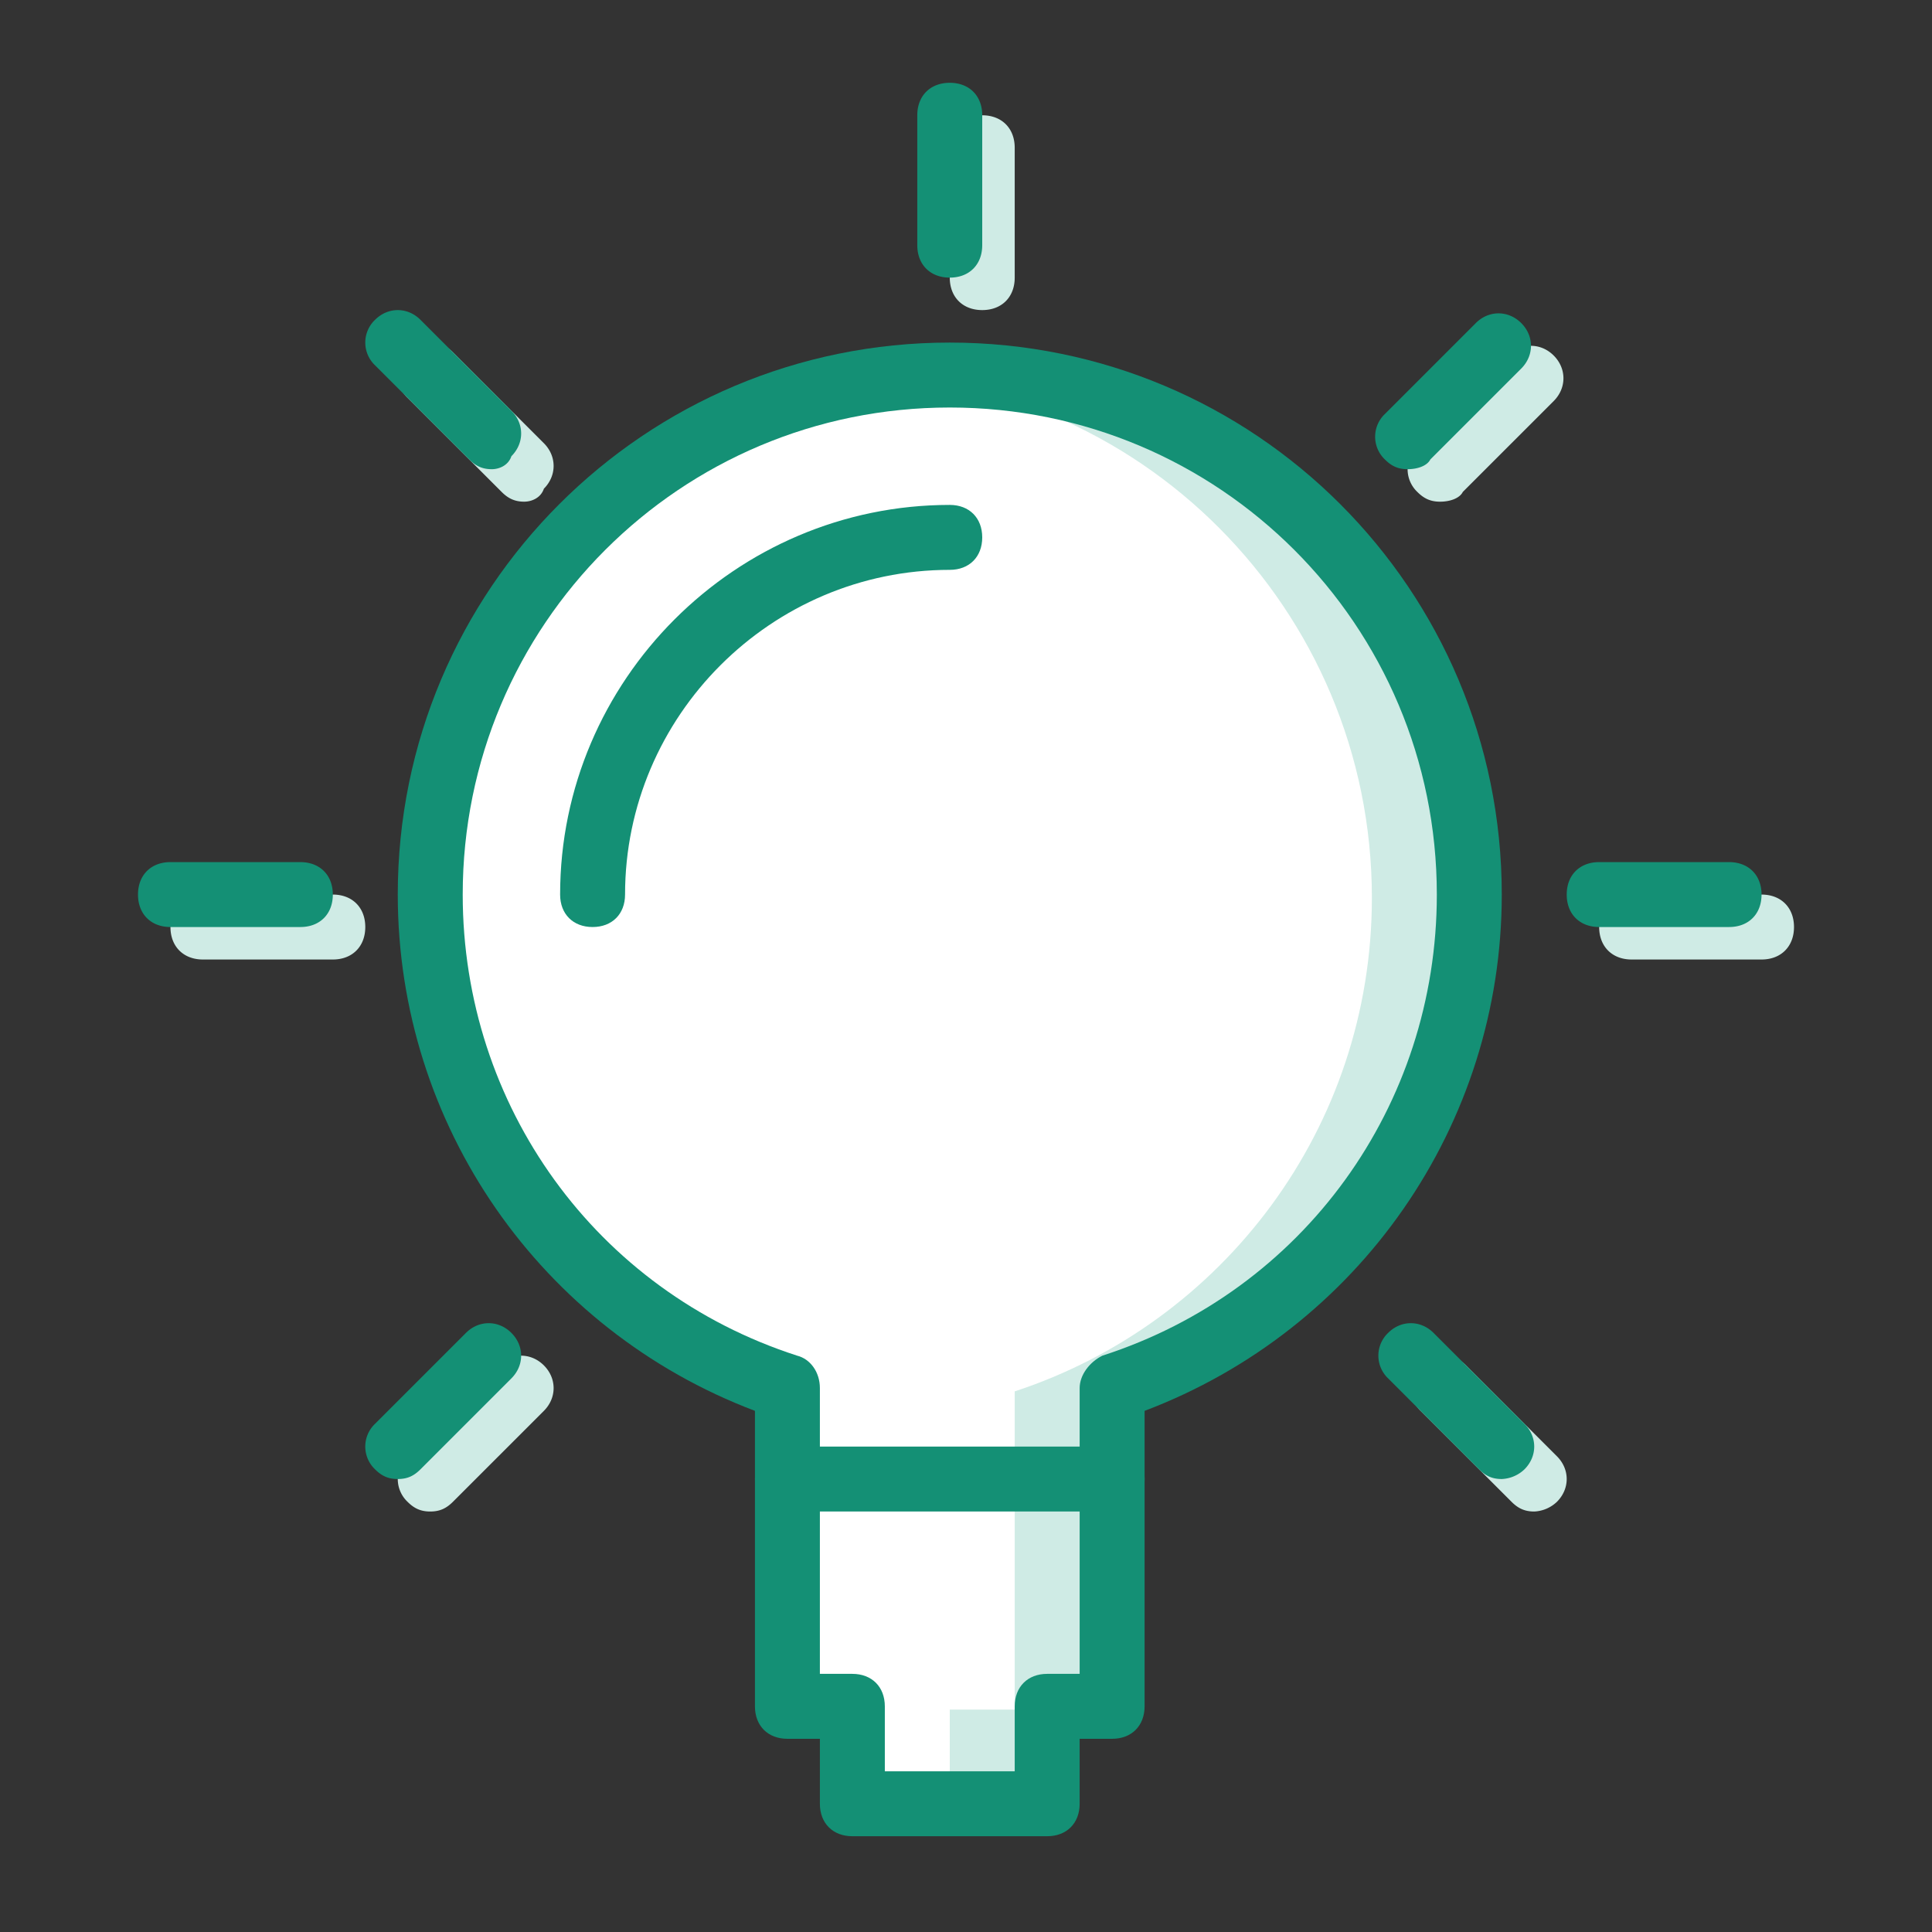
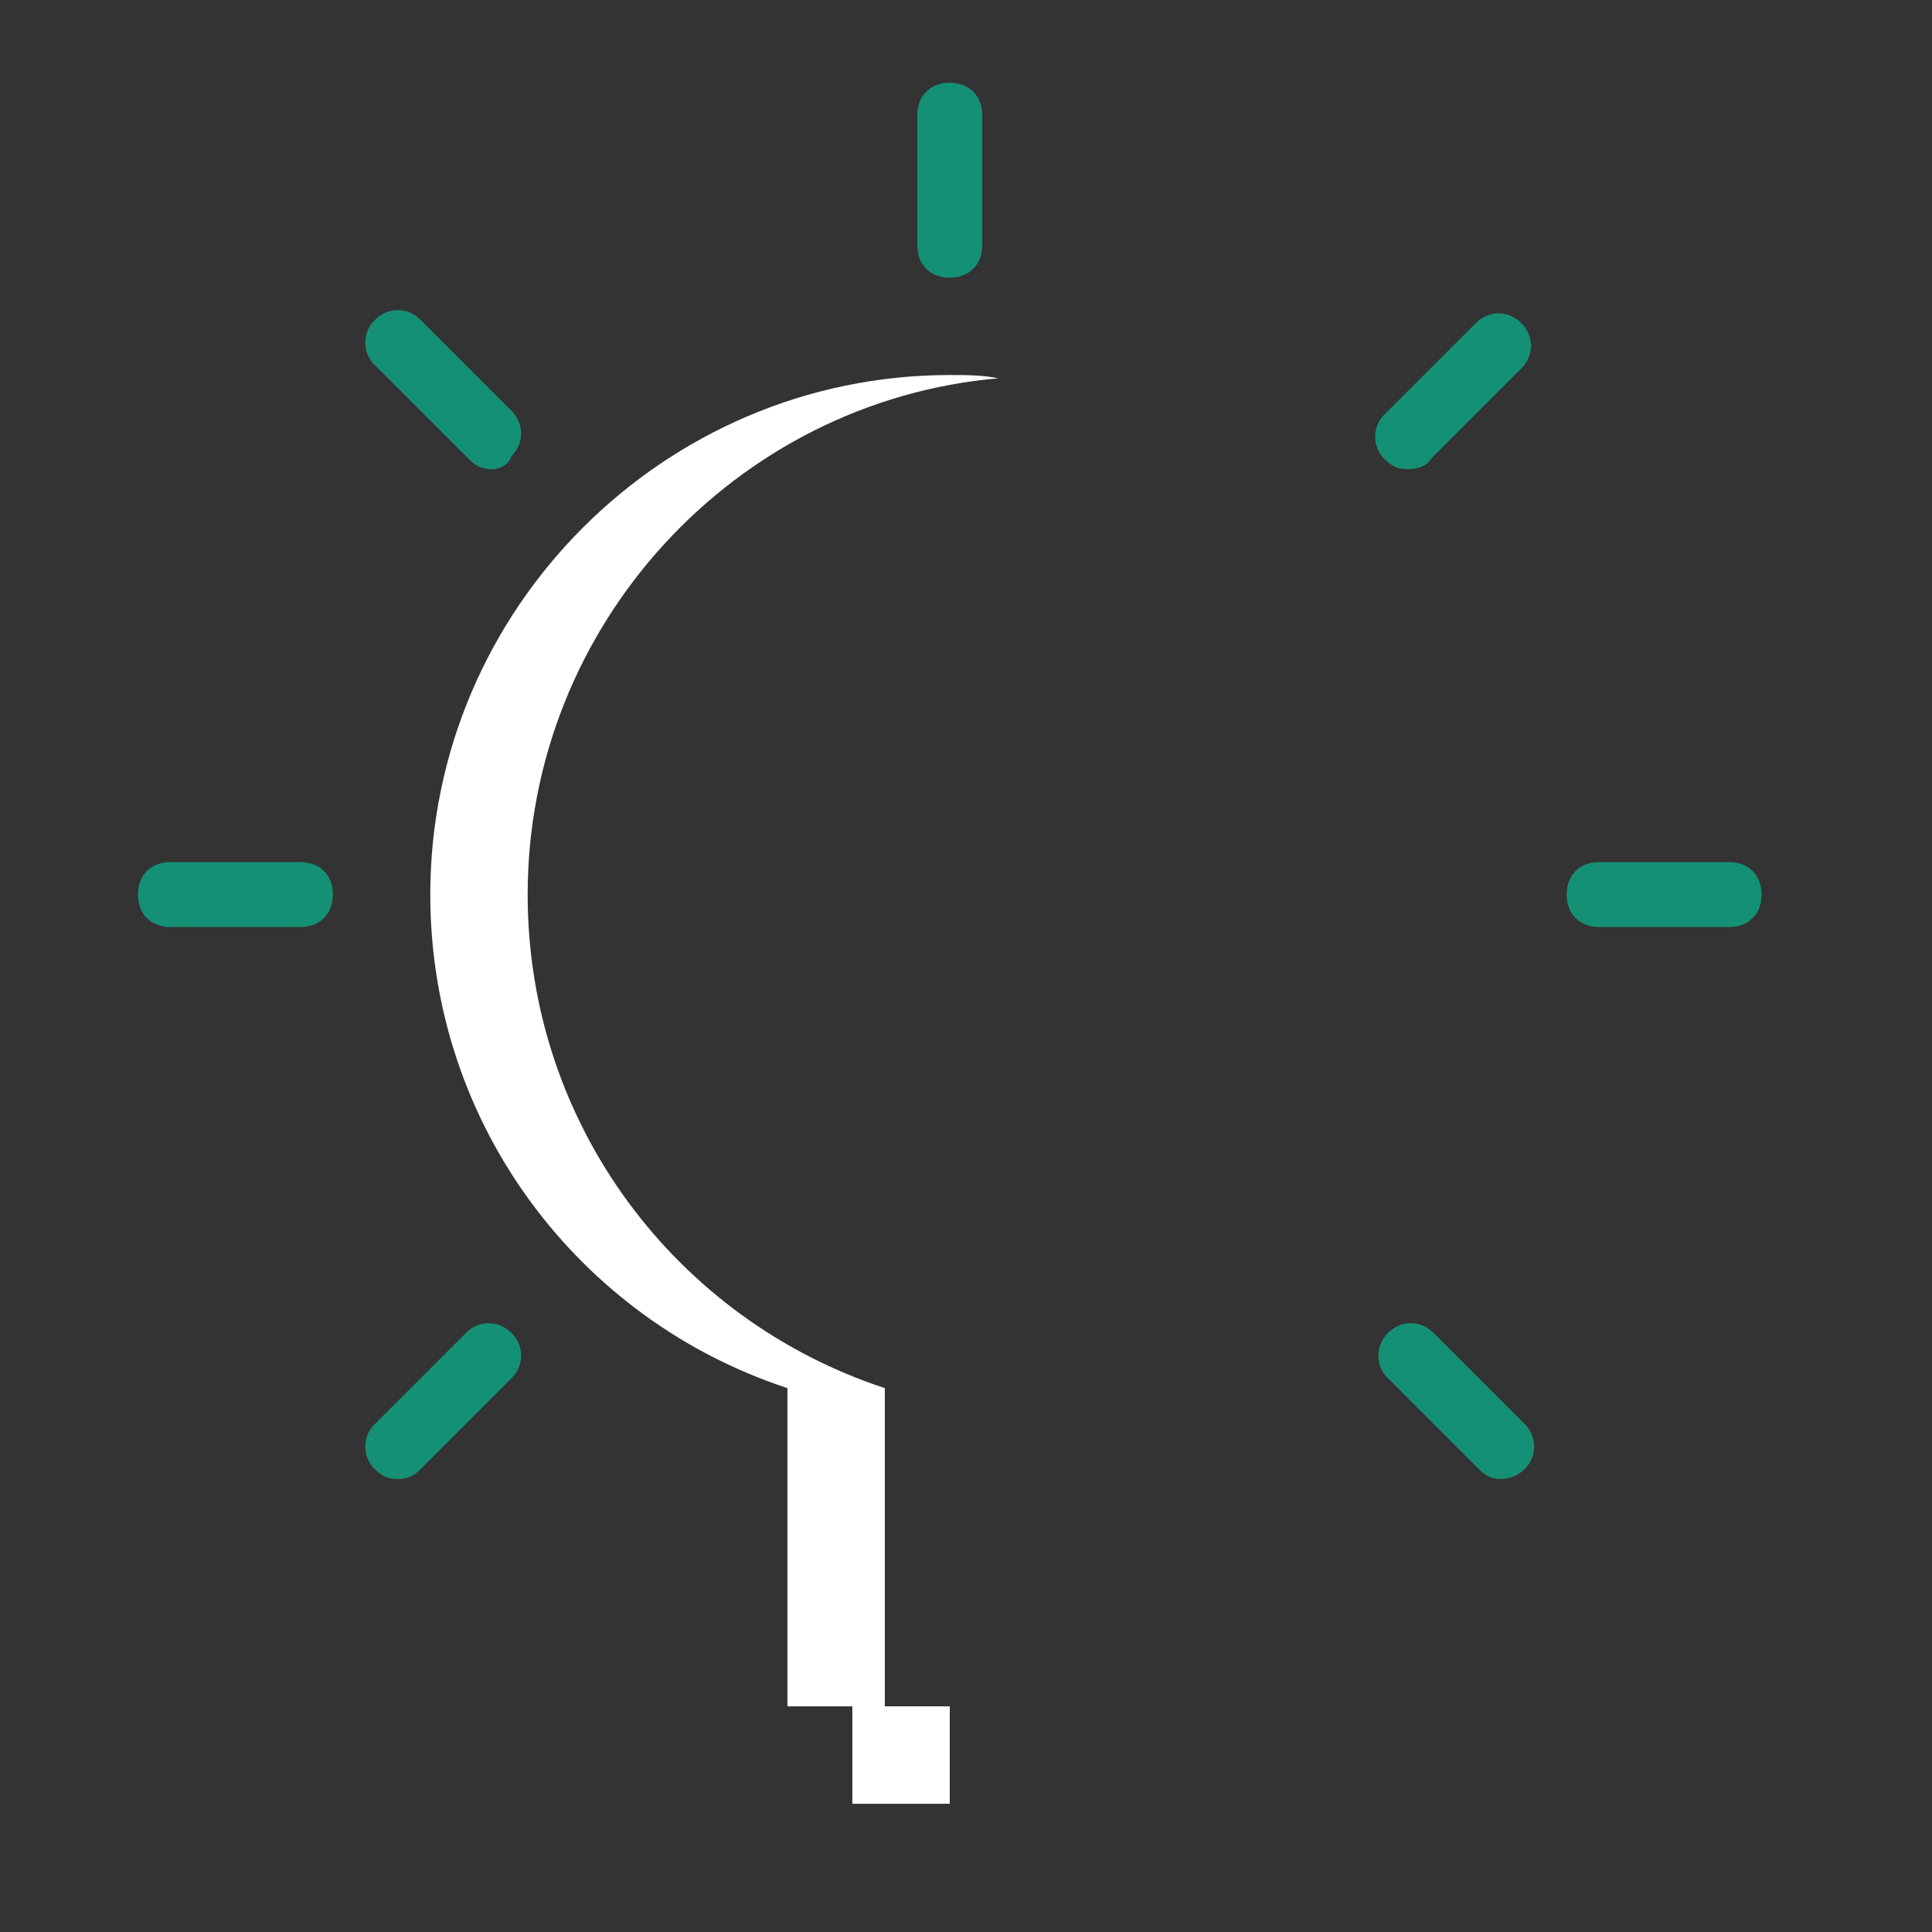
<svg xmlns="http://www.w3.org/2000/svg" width="70" height="70" viewBox="0 0 70 70">
  <rect x="0" y="0" width="70" height="70" fill="#333333" stroke="none" />
  <g fill-rule="nonzero" fill="none">
    <g fill="#CFEBE5">
-       <path d="M35.588 11.235c-.706 0-1.176-.47-1.176-1.176V5.353c0-.706.47-1.176 1.176-1.176s1.177.47 1.177 1.176v4.706c0 .706-.47 1.176-1.177 1.176zM63.824 34.765h-4.706c-.706 0-1.177-.47-1.177-1.177 0-.706.47-1.176 1.177-1.176h4.706c.705 0 1.176.47 1.176 1.176s-.47 1.177-1.176 1.177zM12.059 34.765H7.353c-.706 0-1.177-.47-1.177-1.177 0-.706.471-1.176 1.177-1.176h4.706c.706 0 1.176.47 1.176 1.176s-.47 1.177-1.176 1.177zM52.177 18.177c-.353 0-.589-.118-.824-.353a1.137 1.137 0 0 1 0-1.647l3.294-3.295c.47-.47 1.177-.47 1.647 0 .47.471.47 1.177 0 1.648L53 17.824c-.118.235-.47.353-.823.353zM15.588 54.765c-.353 0-.588-.118-.823-.353a1.137 1.137 0 0 1 0-1.647l3.294-3.294c.47-.47 1.176-.47 1.647 0 .47.47.47 1.176 0 1.647l-3.294 3.294c-.236.235-.47.353-.824.353zM55.588 54.765c-.353 0-.588-.118-.823-.353l-3.294-3.294a1.137 1.137 0 0 1 0-1.647c.47-.47 1.176-.47 1.647 0l3.294 3.294c.47.47.47 1.176 0 1.647a1.271 1.271 0 0 1-.824.353zM19 18.177c-.353 0-.588-.118-.824-.353l-3.411-3.412a1.137 1.137 0 0 1 0-1.647c.47-.47 1.176-.47 1.647 0l3.294 3.294c.47.47.47 1.176 0 1.647-.118.353-.47.47-.706.47z" />
-     </g>
+       </g>
    <g fill="#149075">
      <path d="M34.412 10.059c-.706 0-1.177-.47-1.177-1.177V4.176c0-.705.471-1.176 1.177-1.176.706 0 1.176.47 1.176 1.176v4.706c0 .706-.47 1.177-1.176 1.177zM62.647 33.588h-4.706c-.706 0-1.176-.47-1.176-1.176s.47-1.176 1.176-1.176h4.706c.706 0 1.177.47 1.177 1.176s-.47 1.176-1.177 1.176zM10.882 33.588H6.176c-.705 0-1.176-.47-1.176-1.176s.47-1.176 1.176-1.176h4.706c.706 0 1.177.47 1.177 1.176s-.47 1.176-1.177 1.176zM51 17c-.353 0-.588-.118-.823-.353a1.137 1.137 0 0 1 0-1.647l3.294-3.294c.47-.47 1.176-.47 1.647 0 .47.47.47 1.176 0 1.647l-3.294 3.294c-.118.235-.471.353-.824.353zM14.412 53.588c-.353 0-.589-.117-.824-.352a1.137 1.137 0 0 1 0-1.648l3.294-3.294c.47-.47 1.177-.47 1.647 0 .471.471.471 1.177 0 1.647l-3.294 3.295c-.235.235-.47.352-.823.352zM54.412 53.588c-.353 0-.588-.117-.824-.352l-3.294-3.295a1.137 1.137 0 0 1 0-1.647c.47-.47 1.177-.47 1.647 0l3.294 3.294c.47.471.47 1.177 0 1.648a1.27 1.27 0 0 1-.823.352zM17.823 17c-.352 0-.588-.118-.823-.353l-3.412-3.412a1.137 1.137 0 0 1 0-1.647c.47-.47 1.177-.47 1.647 0l3.294 3.294c.471.471.471 1.177 0 1.647-.117.353-.47.471-.706.471z" />
    </g>
-     <path d="M34.412 13.588c-10.353 0-18.824 8.47-18.824 18.824 0 8.353 5.412 15.412 12.941 17.882v11.53h2.353v3.53h7.06v-3.53h2.352v-11.53c7.53-2.47 12.941-9.53 12.941-17.882 0-10.353-8.47-18.824-18.823-18.824" fill="#CFEBE5" />
-     <path d="M30.882 13.588h-.235c0 .118-.118.235-.235.353-.706.941-1.765 1.177-2.941 1.412-.942.118-2.118.235-2.824.823.118.353 0 .706-.353 1.06-2 1.529-4.235 3.058-5.412 5.293-.235.353-.588.589-.94.589.234.353.352.823.117 1.294-.706 1.53-1.294 2.941-2.47 3.882.234 1.412.352 2.824.47 4.353v1.059c1.059 2.706 2 5.53 2.235 8.353 1.294 1.53 2.588 3.059 4 4.47.941.589 1.765 1.412 2.588 2.236 1.295.588 2.471 1.294 3.06 2.706.588 1.294.47 2.823.235 4.47.47.236.94.706.823 1.412-.235 1.177-.47 2.353-.588 3.53 0 .235-.118.705-.118 1.294h.118c1.882 0 3.059 1.764 3.647 3.294h2.353v-3.53h2.353V50.412c7.53-2.47 12.941-9.53 12.941-17.883 0-10.47-8.47-18.94-18.824-18.94" fill="#FFF" />
    <path d="M34.412 13.588c.588 0 1.176 0 1.764.118-9.529.824-17.058 8.941-17.058 18.706 0 8.353 5.411 15.412 12.94 17.882v11.53h2.354v3.53h-3.53v-3.53H28.53v-11.53c-7.529-2.47-12.94-9.53-12.94-17.882 0-10.353 8.47-18.824 18.823-18.824" fill="#FFF" />
    <g fill="#149075">
-       <path d="M37.941 66.53h-7.059c-.706 0-1.176-.471-1.176-1.177V63H28.53c-.706 0-1.177-.47-1.177-1.176V51.118c-7.765-2.941-12.941-10.353-12.941-18.706 0-11.059 8.941-20 20-20s20 8.941 20 20c0 8.353-5.177 15.765-12.941 18.706v10.706C41.47 62.53 41 63 40.294 63h-1.176v2.353c0 .706-.47 1.177-1.177 1.177zm-5.882-2.353h4.706v-2.353c0-.706.47-1.177 1.176-1.177h1.177V50.294c0-.47.352-.94.823-1.176 7.294-2.353 12.118-9.059 12.118-16.706 0-9.765-7.883-17.647-17.647-17.647-9.765 0-17.647 7.882-17.647 17.647 0 7.647 4.823 14.353 12.117 16.706.47.117.824.588.824 1.176v10.353h1.176c.706 0 1.177.47 1.177 1.177v2.353z" />
-       <path d="M40.294 54.765H28.53c-.705 0-1.176-.47-1.176-1.177 0-.705.47-1.176 1.176-1.176h11.765c.706 0 1.177.47 1.177 1.176s-.47 1.177-1.177 1.177zM21.47 33.588c-.705 0-1.176-.47-1.176-1.176 0-7.765 6.353-14.118 14.118-14.118.706 0 1.176.47 1.176 1.177 0 .706-.47 1.176-1.176 1.176-6.47 0-11.765 5.294-11.765 11.765 0 .706-.47 1.176-1.176 1.176z" />
-     </g>
+       </g>
  </g>
</svg>